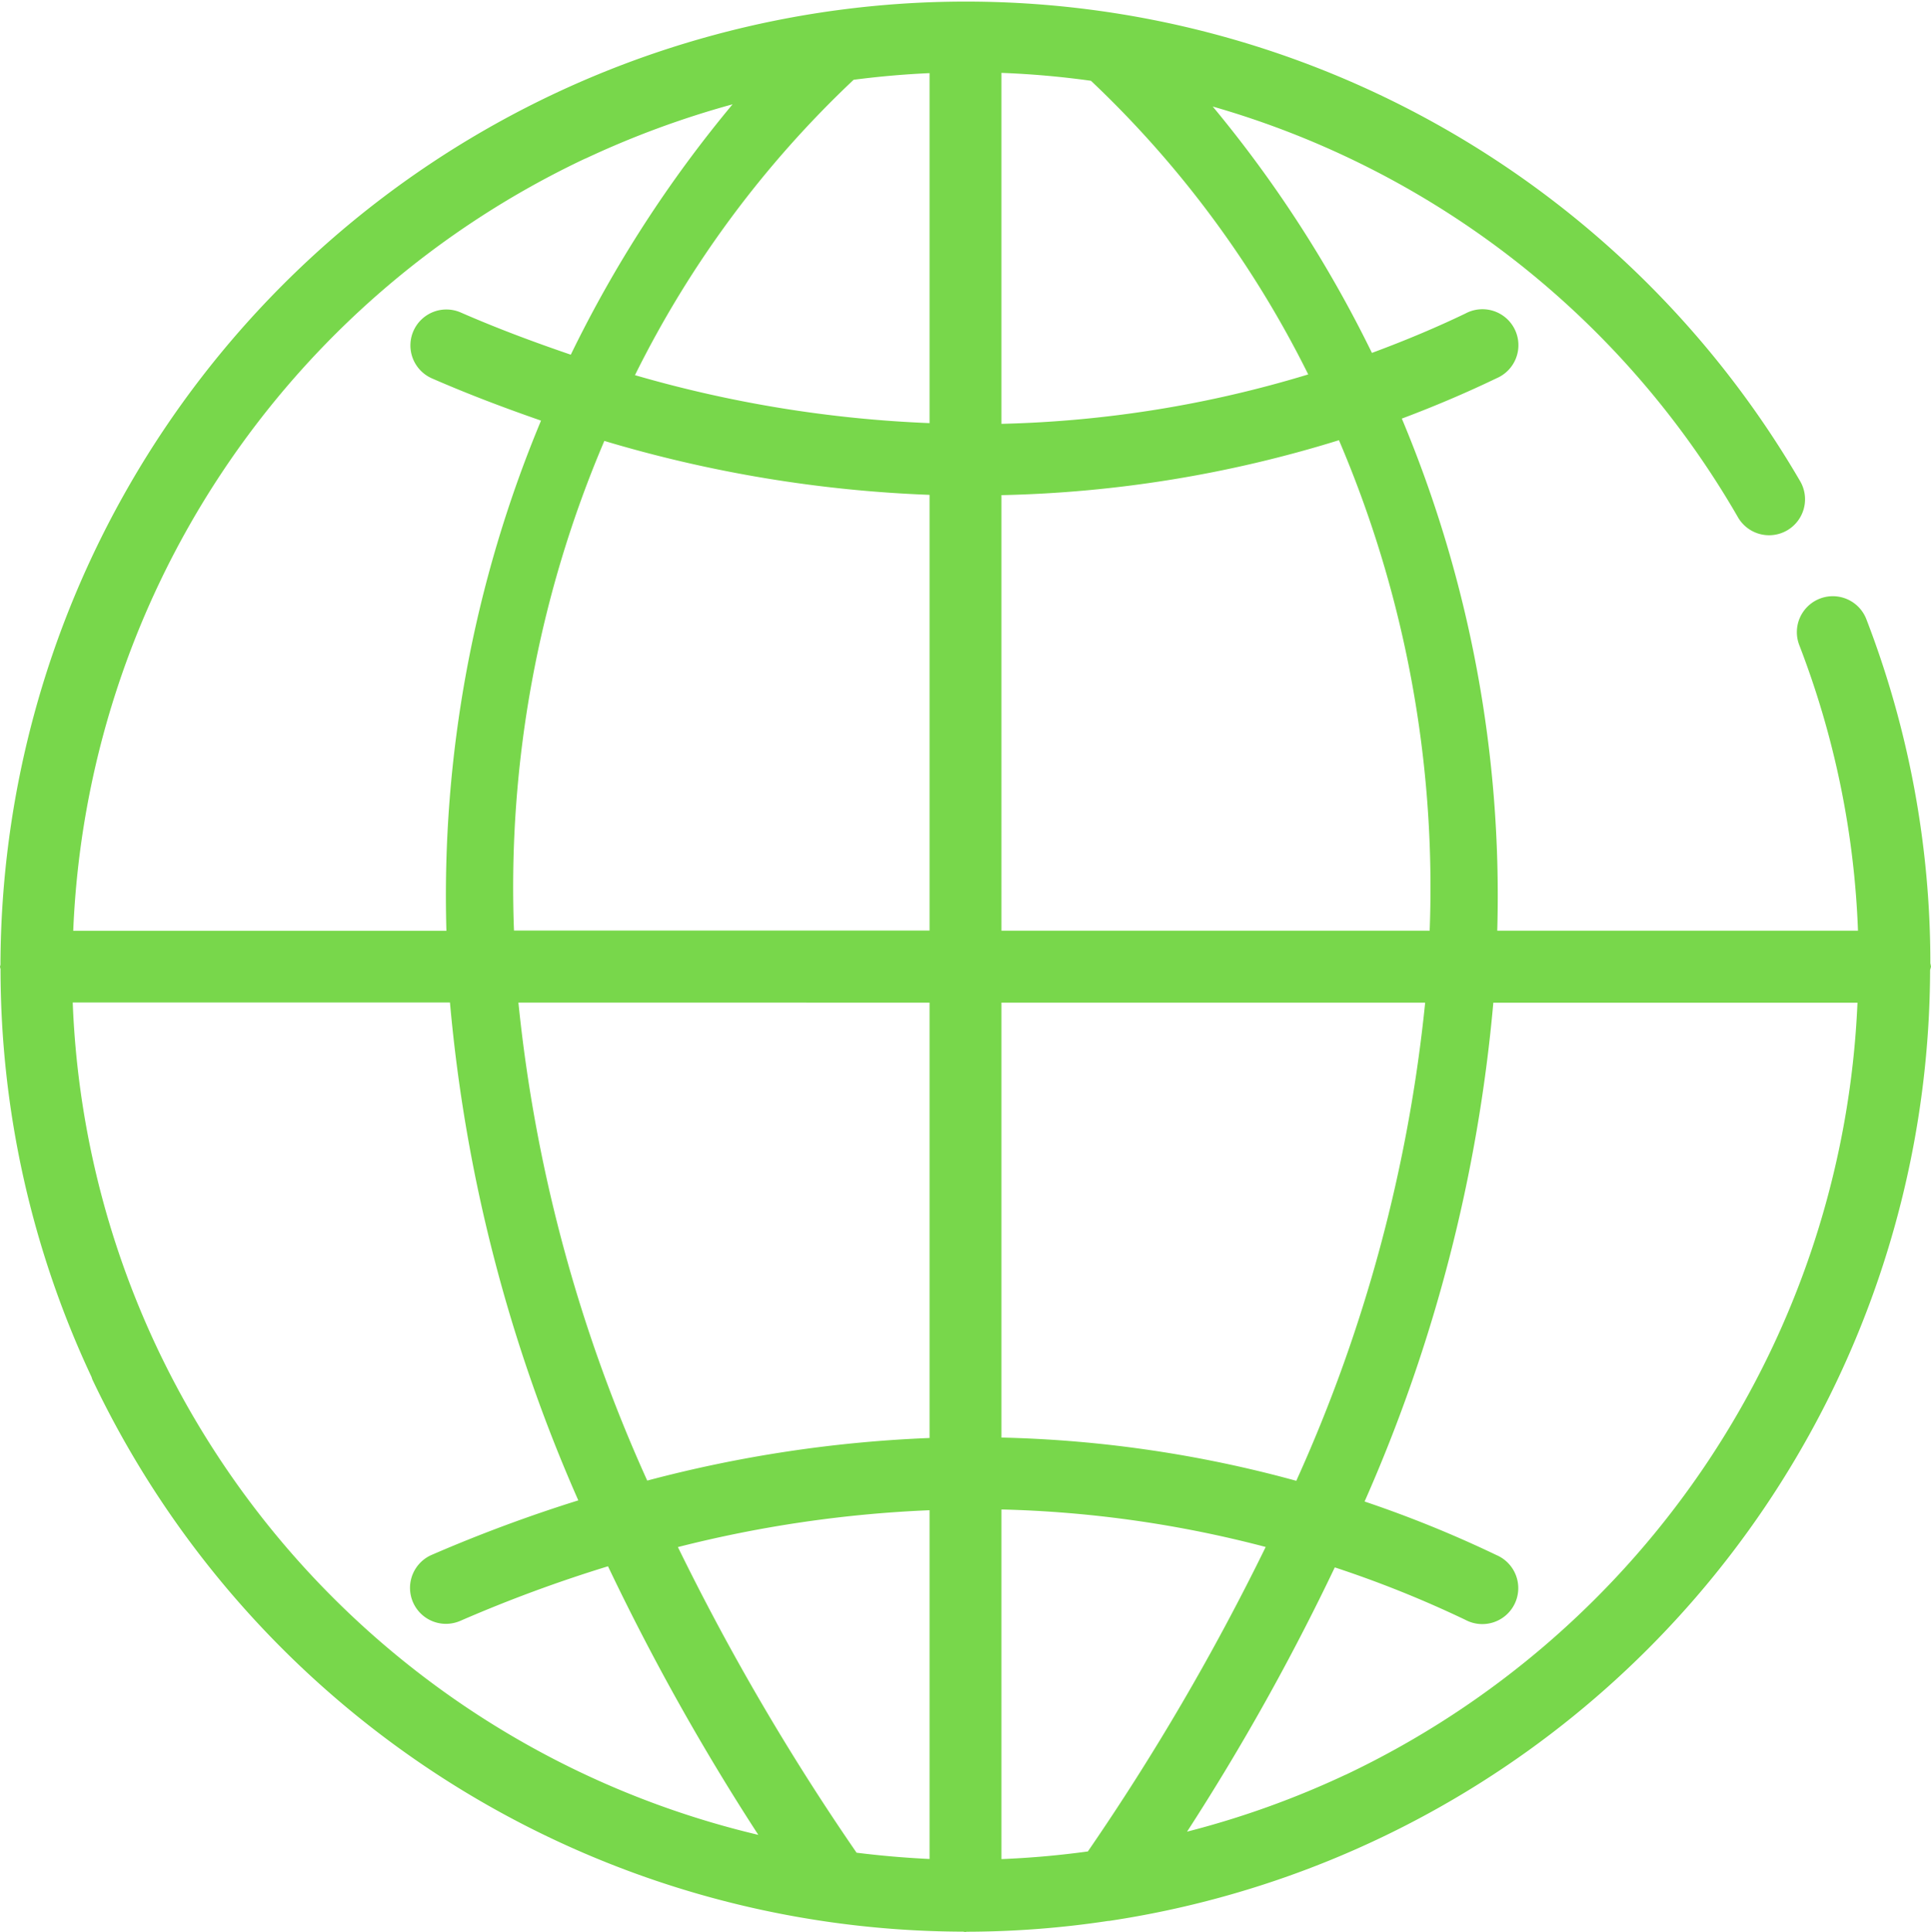
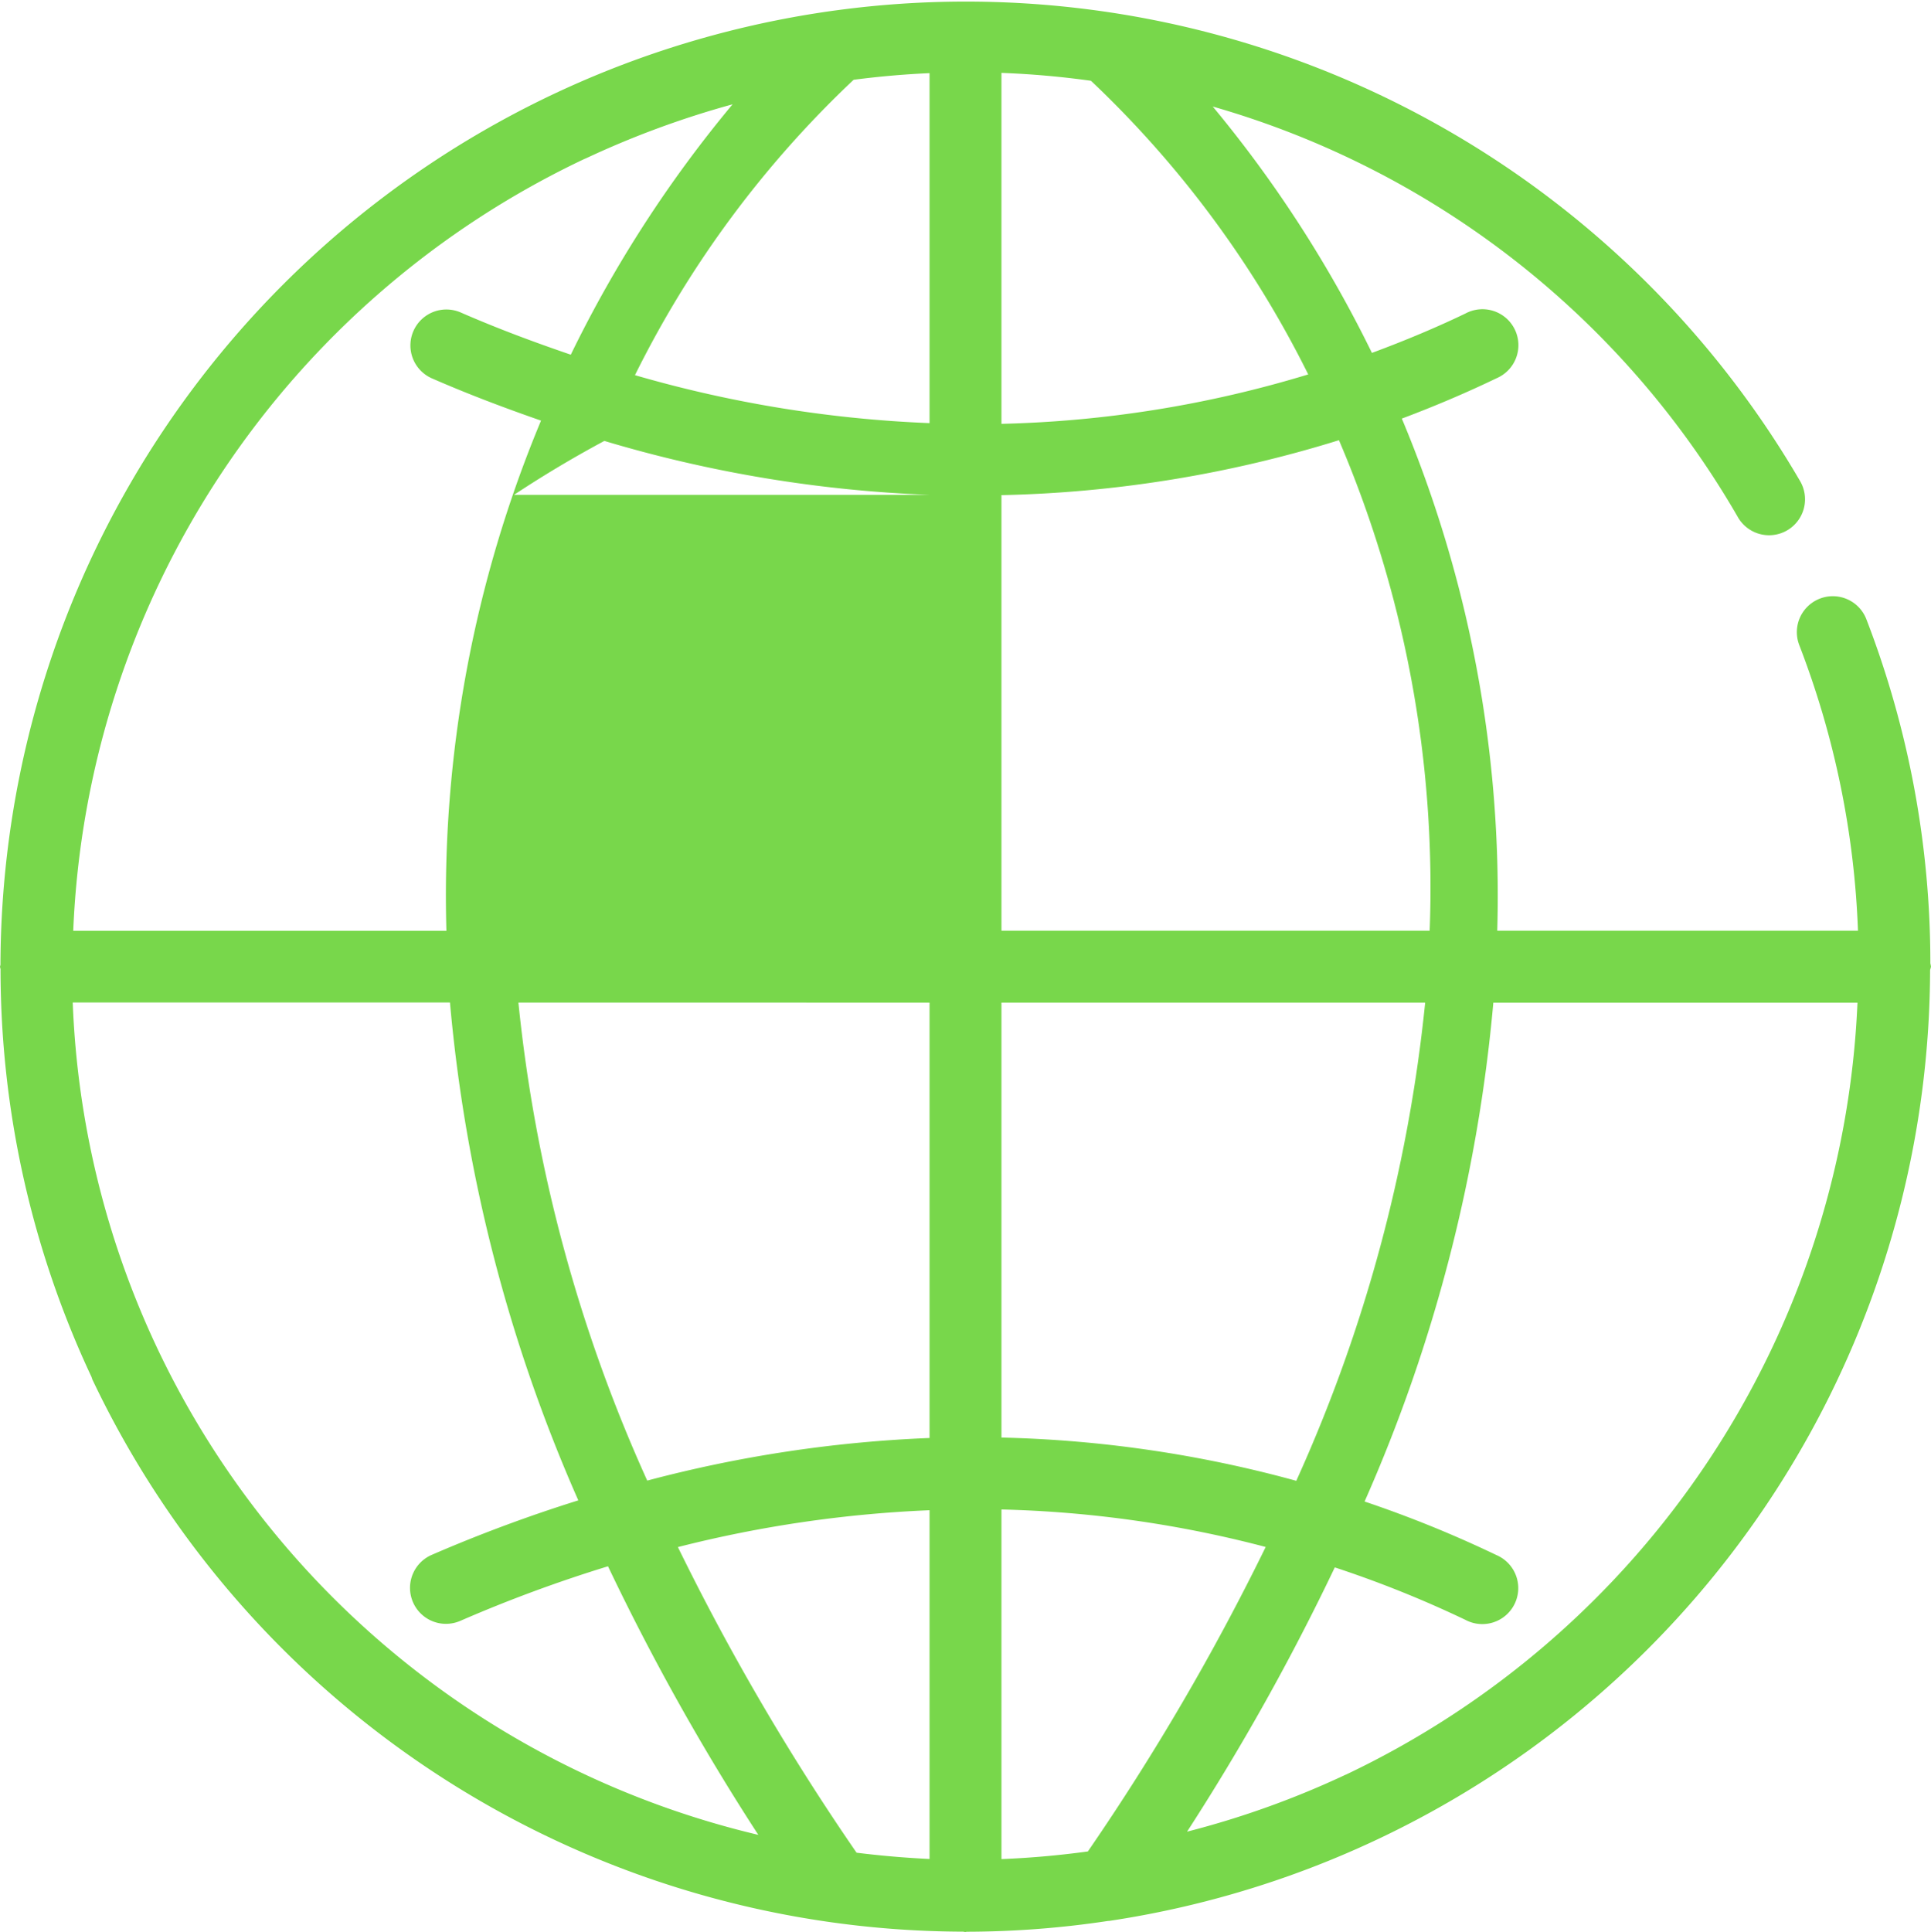
<svg xmlns="http://www.w3.org/2000/svg" width="53.712" height="53.732" viewBox="0 0 53.712 53.732">
-   <path id="Path_40" data-name="Path 40" d="M390.145,614.443a.935.935,0,0,0-.018-.092,26.539,26.539,0,0,0-1.78-9.571,1,1,0,1,0-1.866.72,24.538,24.538,0,0,1,1.633,7.943H378.08a34.306,34.306,0,0,0-2.654-14.243c.989-.371,1.872-.755,2.635-1.122a1,1,0,1,0-.867-1.8c-.746.359-1.624.734-2.6,1.095a34.279,34.279,0,0,0-4.428-6.852,24.723,24.723,0,0,1,14.6,11.407,1,1,0,1,0,1.728-1.006,26.854,26.854,0,0,0-50.048,13.462c0,.022-.012.04-.012.062s.012.046.014.071a26.688,26.688,0,0,0,2.533,11.342l0,.009.012.021,0,.01,0,.006a26.889,26.889,0,0,0,24.231,15.377c.02,0,.037.011.057.011s.027-.008.042-.009a26.606,26.606,0,0,0,3.933-.3h.006c.007,0,.012,0,.018,0a26.82,26.82,0,0,0,22.84-26.45A.846.846,0,0,0,390.145,614.443Zm-13.946-1h-11.91V601.329a34.074,34.074,0,0,0,9.388-1.528A31.647,31.647,0,0,1,376.2,613.443Zm-11.91,25.821V629.54a31.887,31.887,0,0,1,7.35,1.043,66.477,66.477,0,0,1-4.946,8.468Q365.492,639.216,364.289,639.264Zm-4.03-.178a66.432,66.432,0,0,1-4.97-8.5,34.079,34.079,0,0,1,7-1.025v9.7Q361.269,639.212,360.259,639.086Zm-7.016-39.265a36.314,36.314,0,0,0,9.046,1.5v12.118H350.73A31.642,31.642,0,0,1,353.243,599.821Zm6.934-10.044q1.057-.138,2.112-.185v9.734a34.265,34.265,0,0,1-8.194-1.334A28.9,28.9,0,0,1,360.177,589.777Zm2.112,25.666v12.109a36.155,36.155,0,0,0-7.853,1.185,42.621,42.621,0,0,1-3.583-13.294Zm2,12.1v-12.1h11.786a42.623,42.623,0,0,1-3.585,13.3A33.864,33.864,0,0,0,364.289,627.54Zm8.532-29.571a31.84,31.84,0,0,1-8.532,1.374v-9.761a24.6,24.6,0,0,1,2.49.22A28.932,28.932,0,0,1,372.821,597.969Zm-20.111-6a25.467,25.467,0,0,1,4.1-1.513,34.3,34.3,0,0,0-4.5,6.964c-1.006-.344-2.024-.721-3.066-1.176a1,1,0,0,0-.8,1.833c1.031.45,2.04.829,3.038,1.176a34.293,34.293,0,0,0-2.632,14.19H338.47A24.876,24.876,0,0,1,352.71,591.969ZM340.8,625.04a24.71,24.71,0,0,1-2.344-9.6h10.493a43.89,43.89,0,0,0,3.57,13.847,41.167,41.167,0,0,0-4.08,1.517,1,1,0,0,0,.4,1.917,1.018,1.018,0,0,0,.4-.084,39,39,0,0,1,4.106-1.517,65.059,65.059,0,0,0,4.181,7.47A24.823,24.823,0,0,1,340.8,625.04Zm33.064,11.876a24.854,24.854,0,0,1-4.412,1.585,64.972,64.972,0,0,0,4.109-7.35,30.671,30.671,0,0,1,3.629,1.457,1,1,0,1,0,.867-1.8,32.515,32.515,0,0,0-3.667-1.489,43.91,43.91,0,0,0,3.581-13.874H388.1A24.948,24.948,0,0,1,373.868,636.916Z" transform="translate(-336.433 -587.558)" fill="#78d74b" />
+   <path id="Path_40" data-name="Path 40" d="M390.145,614.443a.935.935,0,0,0-.018-.092,26.539,26.539,0,0,0-1.78-9.571,1,1,0,1,0-1.866.72,24.538,24.538,0,0,1,1.633,7.943H378.08a34.306,34.306,0,0,0-2.654-14.243c.989-.371,1.872-.755,2.635-1.122a1,1,0,1,0-.867-1.8c-.746.359-1.624.734-2.6,1.095a34.279,34.279,0,0,0-4.428-6.852,24.723,24.723,0,0,1,14.6,11.407,1,1,0,1,0,1.728-1.006,26.854,26.854,0,0,0-50.048,13.462c0,.022-.012.04-.012.062s.012.046.014.071a26.688,26.688,0,0,0,2.533,11.342l0,.009.012.021,0,.01,0,.006a26.889,26.889,0,0,0,24.231,15.377c.02,0,.037.011.057.011s.027-.008.042-.009a26.606,26.606,0,0,0,3.933-.3h.006c.007,0,.012,0,.018,0a26.82,26.82,0,0,0,22.84-26.45A.846.846,0,0,0,390.145,614.443Zm-13.946-1h-11.91V601.329a34.074,34.074,0,0,0,9.388-1.528A31.647,31.647,0,0,1,376.2,613.443Zm-11.91,25.821V629.54a31.887,31.887,0,0,1,7.35,1.043,66.477,66.477,0,0,1-4.946,8.468Q365.492,639.216,364.289,639.264Zm-4.03-.178a66.432,66.432,0,0,1-4.97-8.5,34.079,34.079,0,0,1,7-1.025v9.7Q361.269,639.212,360.259,639.086Zm-7.016-39.265a36.314,36.314,0,0,0,9.046,1.5H350.73A31.642,31.642,0,0,1,353.243,599.821Zm6.934-10.044q1.057-.138,2.112-.185v9.734a34.265,34.265,0,0,1-8.194-1.334A28.9,28.9,0,0,1,360.177,589.777Zm2.112,25.666v12.109a36.155,36.155,0,0,0-7.853,1.185,42.621,42.621,0,0,1-3.583-13.294Zm2,12.1v-12.1h11.786a42.623,42.623,0,0,1-3.585,13.3A33.864,33.864,0,0,0,364.289,627.54Zm8.532-29.571a31.84,31.84,0,0,1-8.532,1.374v-9.761a24.6,24.6,0,0,1,2.49.22A28.932,28.932,0,0,1,372.821,597.969Zm-20.111-6a25.467,25.467,0,0,1,4.1-1.513,34.3,34.3,0,0,0-4.5,6.964c-1.006-.344-2.024-.721-3.066-1.176a1,1,0,0,0-.8,1.833c1.031.45,2.04.829,3.038,1.176a34.293,34.293,0,0,0-2.632,14.19H338.47A24.876,24.876,0,0,1,352.71,591.969ZM340.8,625.04a24.71,24.71,0,0,1-2.344-9.6h10.493a43.89,43.89,0,0,0,3.57,13.847,41.167,41.167,0,0,0-4.08,1.517,1,1,0,0,0,.4,1.917,1.018,1.018,0,0,0,.4-.084,39,39,0,0,1,4.106-1.517,65.059,65.059,0,0,0,4.181,7.47A24.823,24.823,0,0,1,340.8,625.04Zm33.064,11.876a24.854,24.854,0,0,1-4.412,1.585,64.972,64.972,0,0,0,4.109-7.35,30.671,30.671,0,0,1,3.629,1.457,1,1,0,1,0,.867-1.8,32.515,32.515,0,0,0-3.667-1.489,43.91,43.91,0,0,0,3.581-13.874H388.1A24.948,24.948,0,0,1,373.868,636.916Z" transform="translate(-336.433 -587.558)" fill="#78d74b" />
</svg>